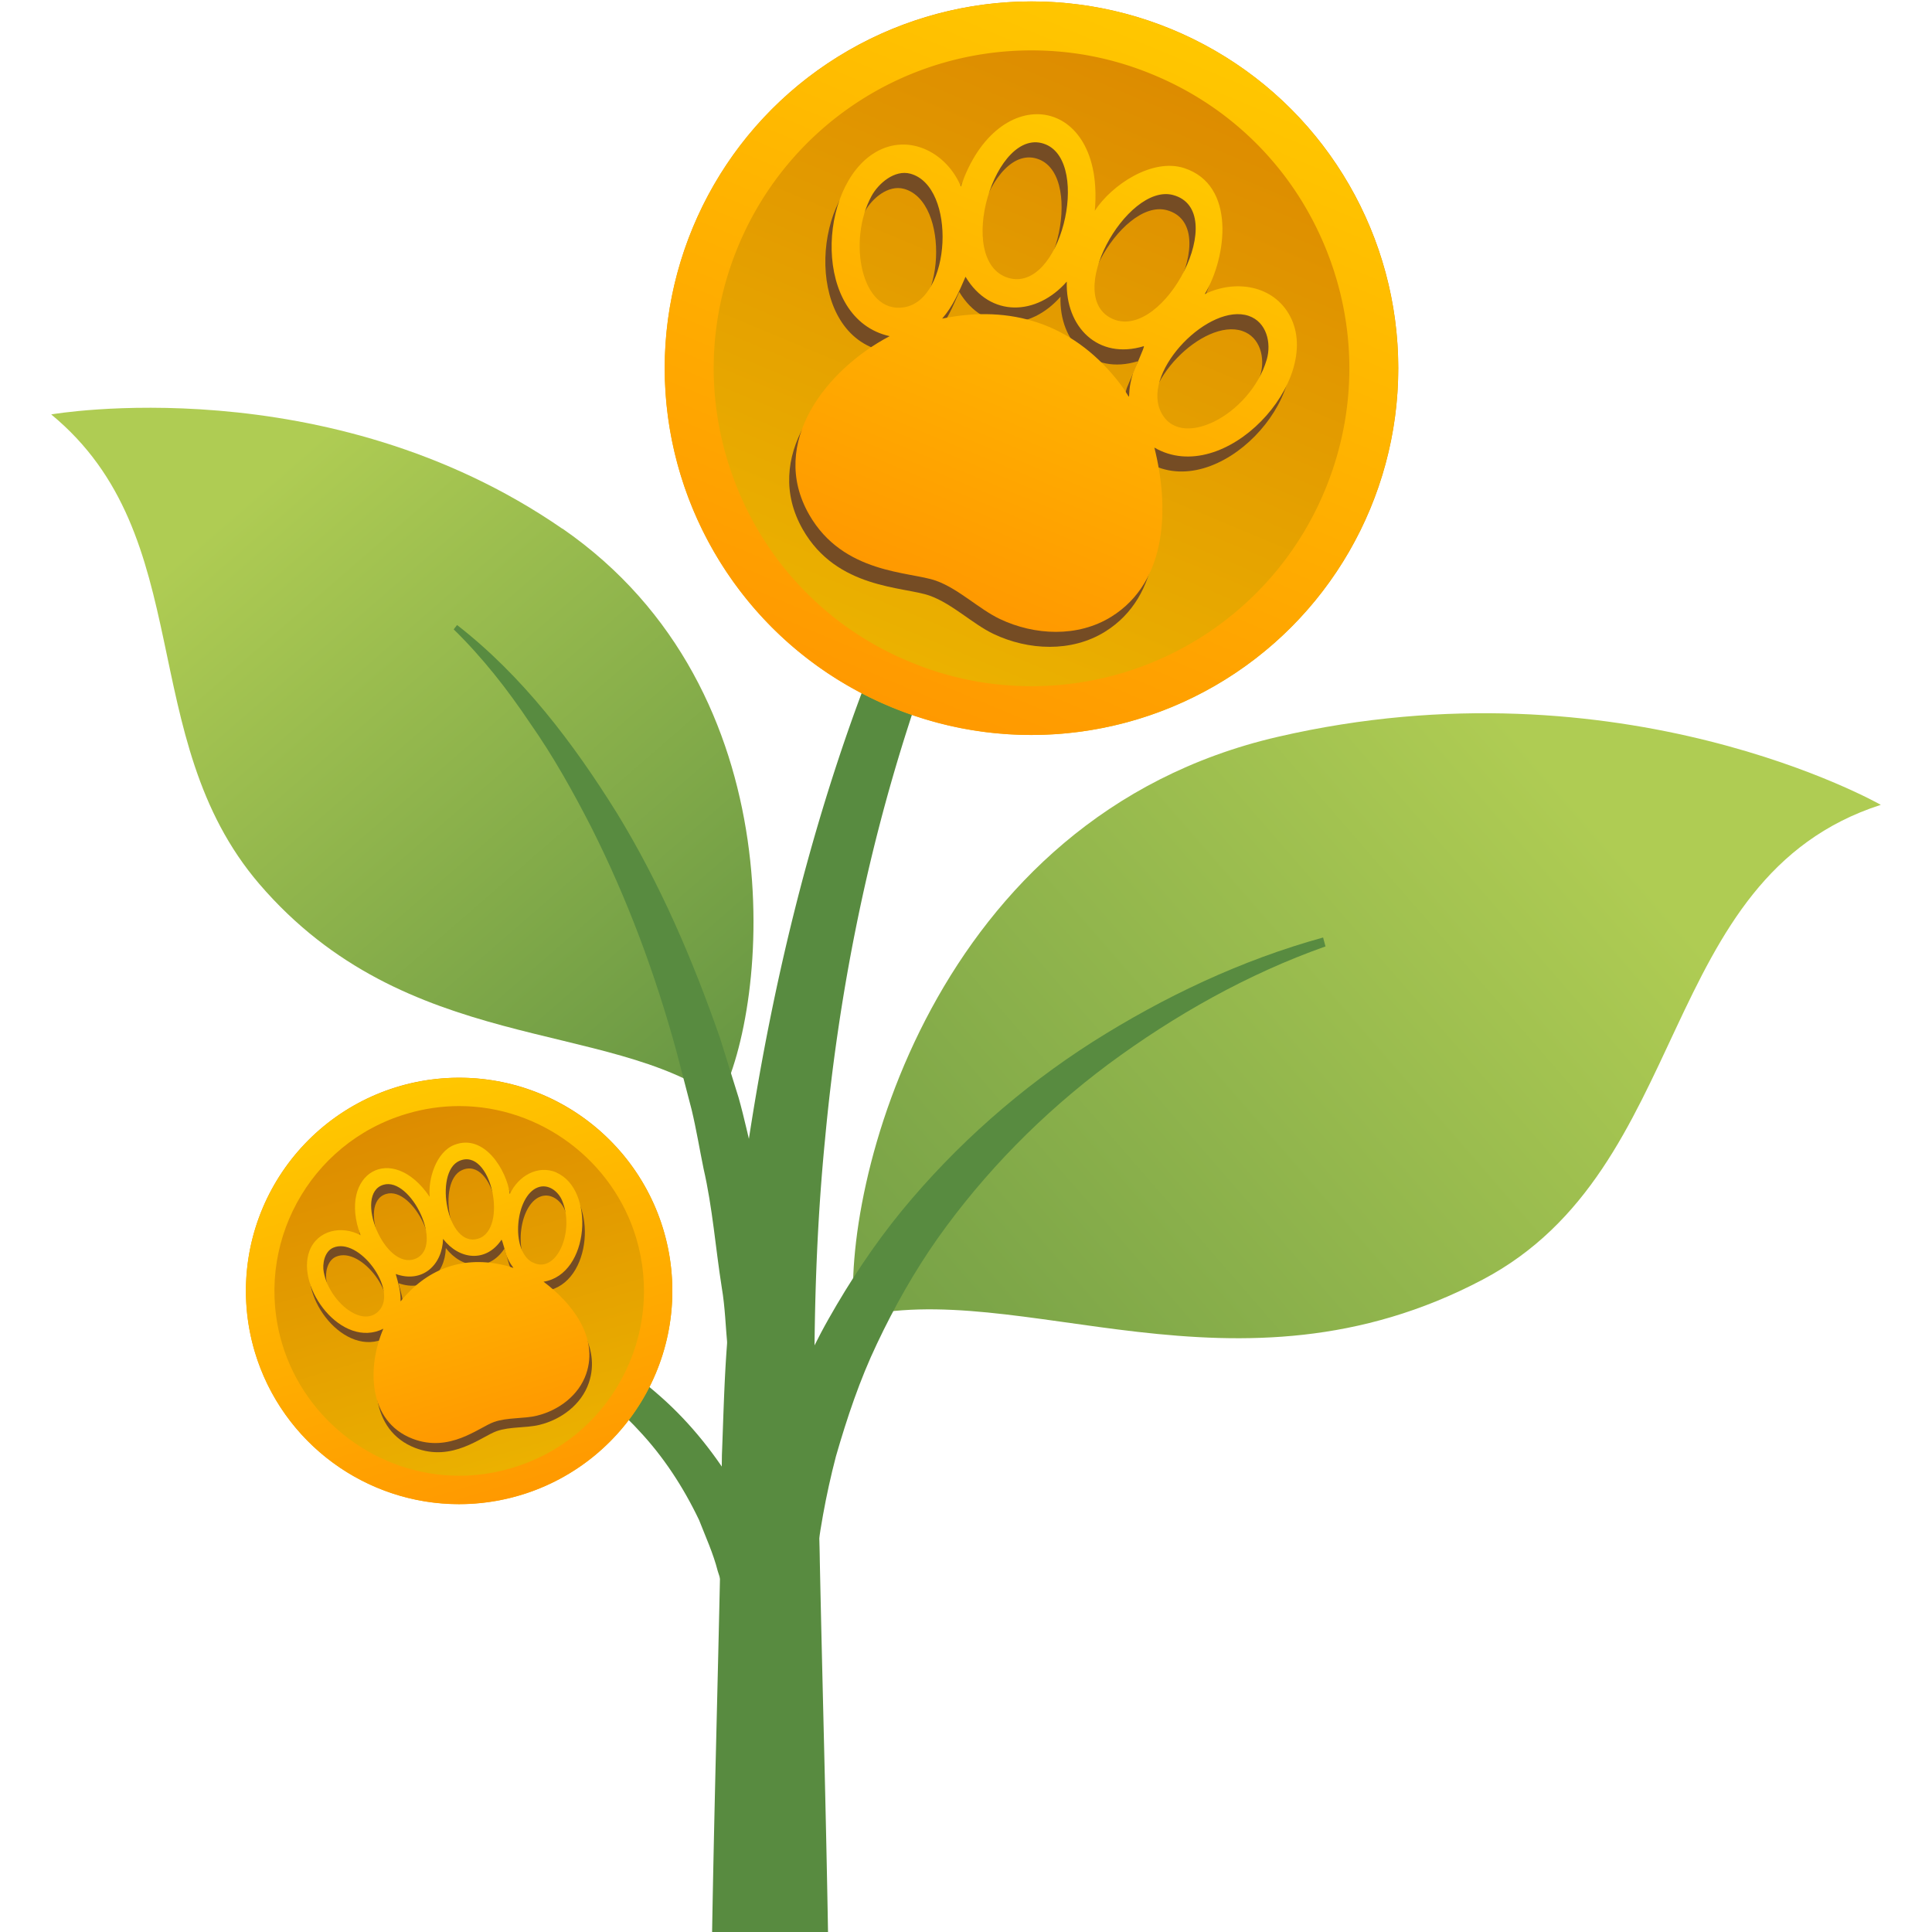
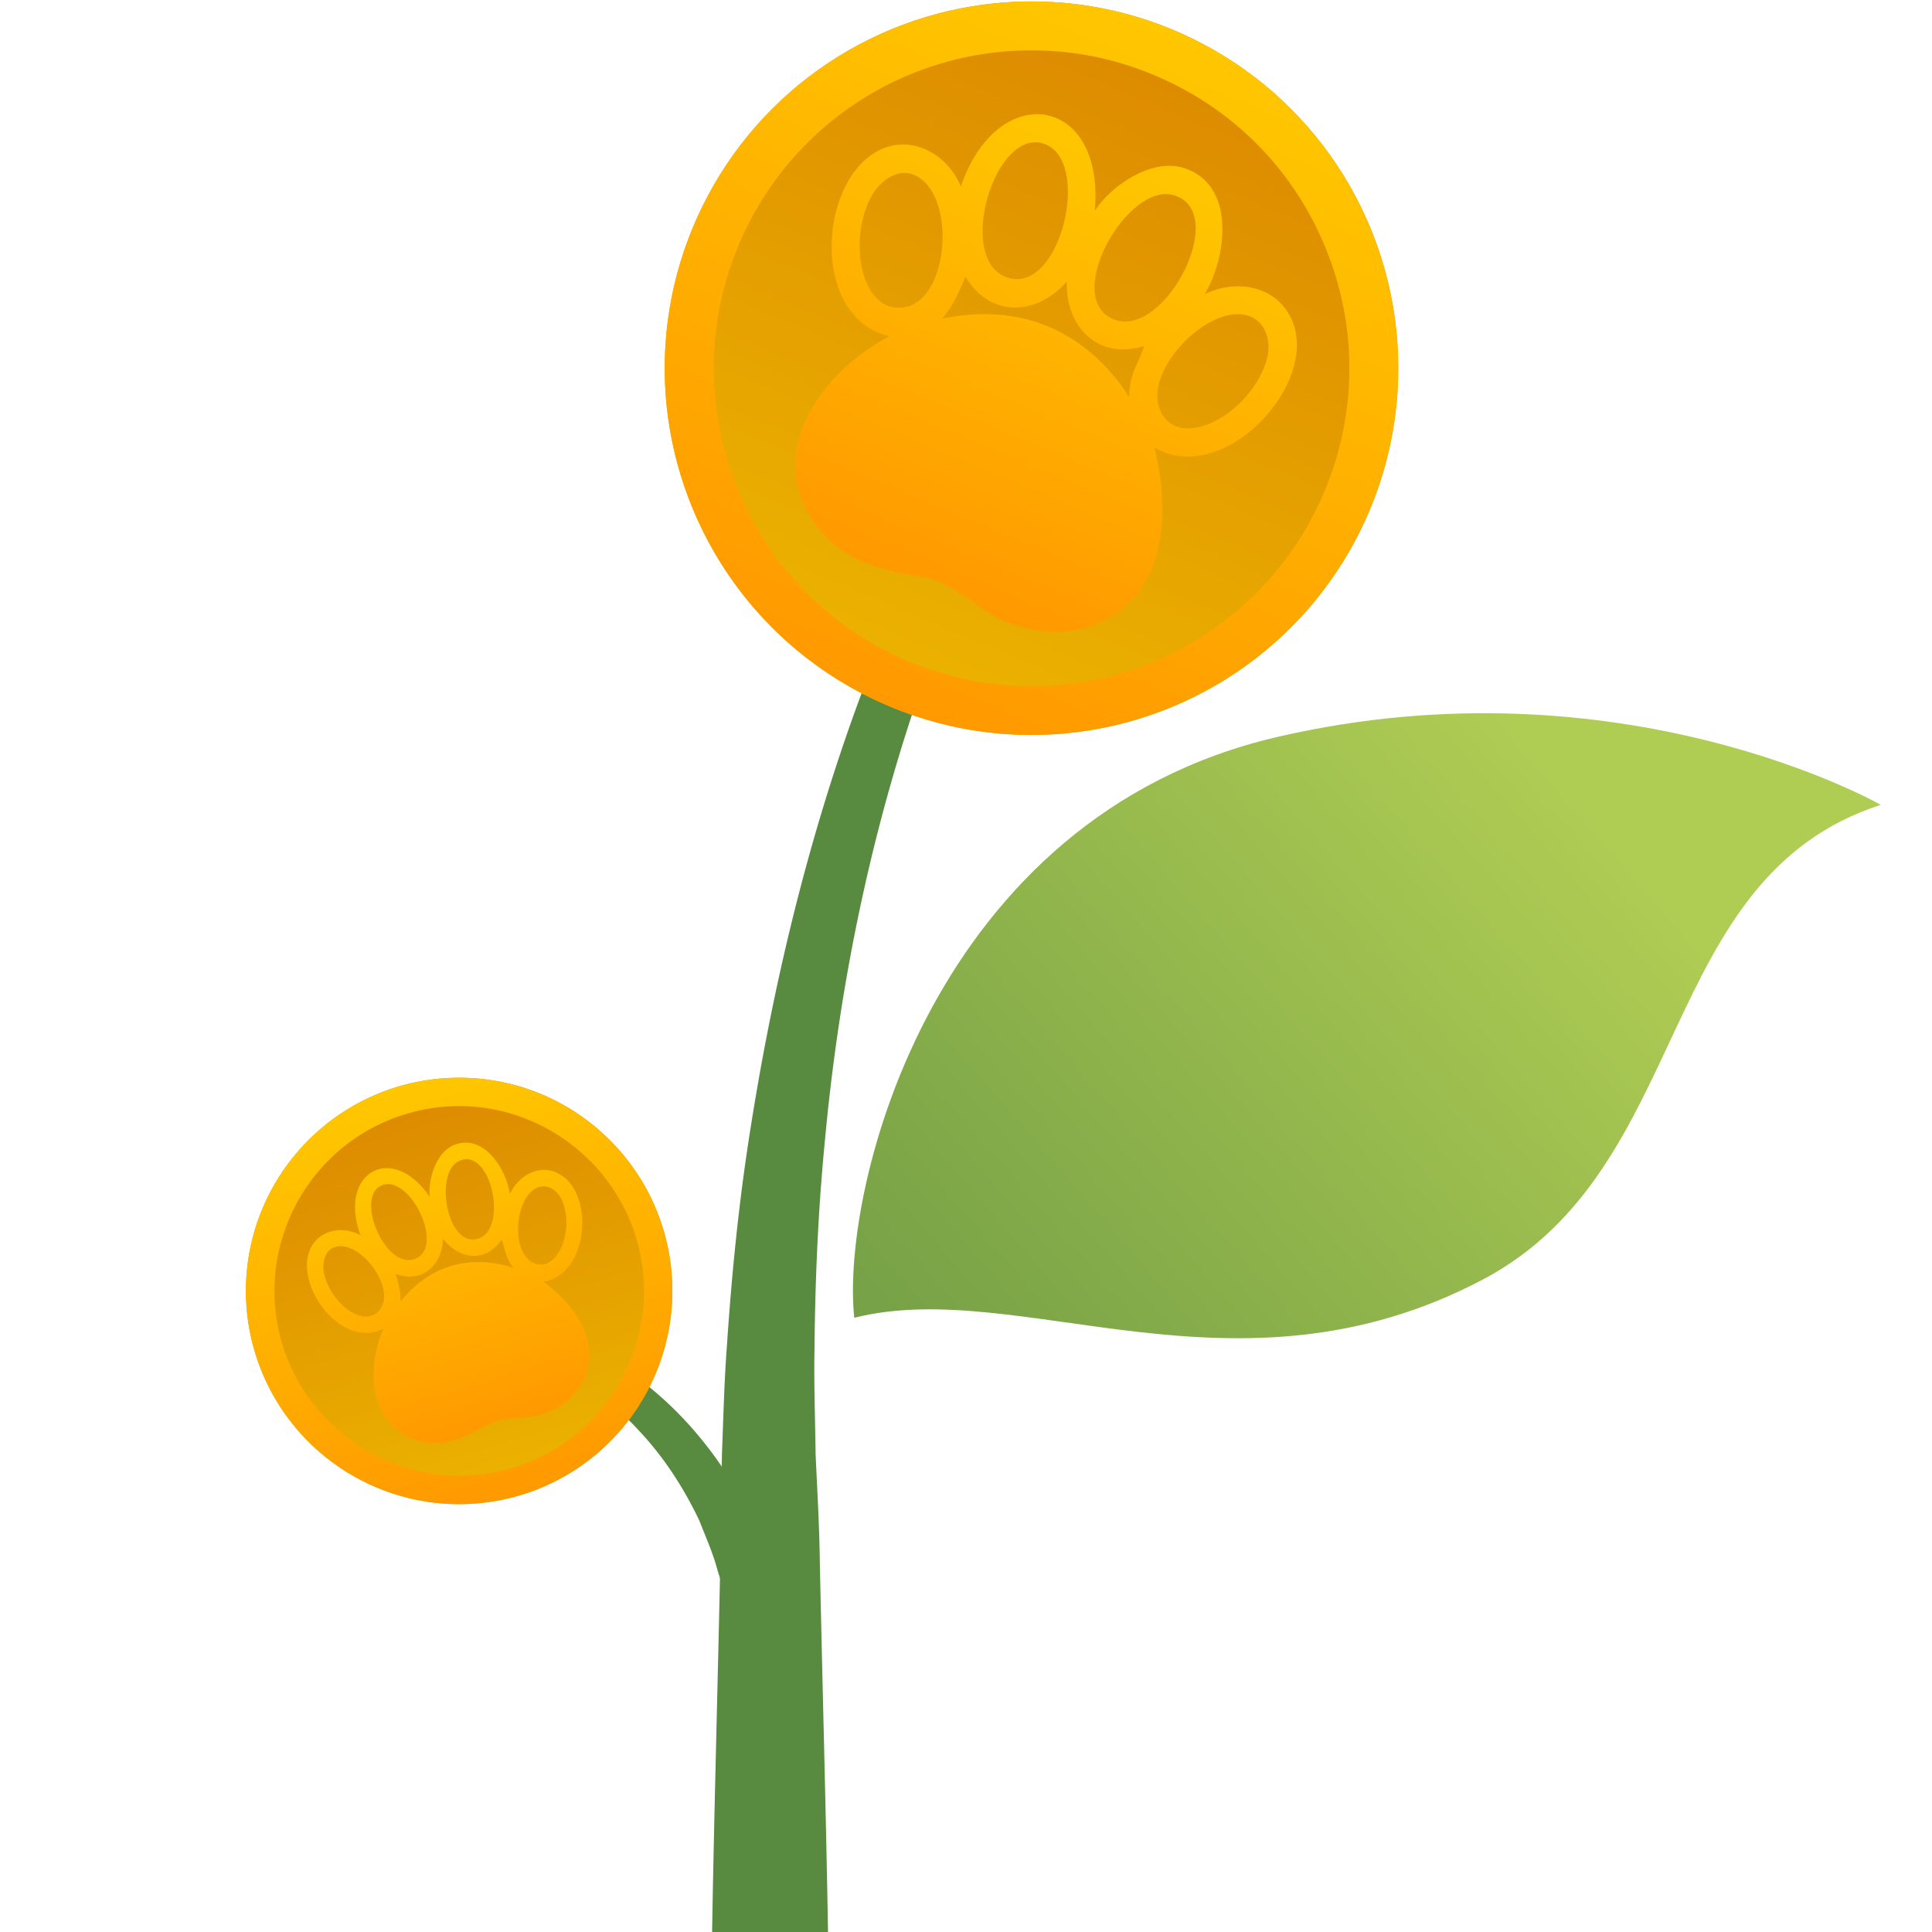
<svg xmlns="http://www.w3.org/2000/svg" xmlns:xlink="http://www.w3.org/1999/xlink" id="Layer_1" data-name="Layer 1" viewBox="0 0 120 120">
  <defs>
    <linearGradient id="linear-gradient" x1="7.68" x2="53.8" y1="22.71" y2="75.76" gradientUnits="userSpaceOnUse">
      <stop offset=".16" stop-color="#afcc53" />
      <stop offset=".97" stop-color="#588b40" />
    </linearGradient>
    <linearGradient id="linear-gradient-2" x1="85.84" x2="26.57" y1="161.22" y2="239.81" gradientTransform="rotate(12 659.594 198.48)" gradientUnits="userSpaceOnUse">
      <stop offset=".11" stop-color="#afcc53" />
      <stop offset=".59" stop-color="#7da648" />
      <stop offset="1" stop-color="#588b40" />
    </linearGradient>
    <linearGradient id="linear-gradient-3" x1="64.54" x2="64.54" y1="45.46" y2="-.09" gradientTransform="rotate(22.66 63.846 21.6)" gradientUnits="userSpaceOnUse">
      <stop offset="0" stop-color="#ecb400" />
      <stop offset="1" stop-color="#dc8900" />
    </linearGradient>
    <linearGradient id="linear-gradient-4" x1="72.84" x2="55.29" y1="1.86" y2="43.89" gradientUnits="userSpaceOnUse">
      <stop offset="0" stop-color="#ffc700" />
      <stop offset="1" stop-color="#f90" />
    </linearGradient>
    <linearGradient xlink:href="#linear-gradient-4" id="linear-gradient-5" x1="64.54" x2="64.54" y1="7.55" y2="37.82" gradientTransform="rotate(22.66 63.846 21.6)" />
    <linearGradient xlink:href="#linear-gradient-3" id="linear-gradient-6" x1="27.31" x2="27.31" y1="92.74" y2="66.25" gradientTransform="rotate(-16.53 30.265 75.71)" />
    <linearGradient xlink:href="#linear-gradient-4" id="linear-gradient-7" x1="24.75" x2="32.28" y1="67.49" y2="92.88" />
    <linearGradient xlink:href="#linear-gradient-4" id="linear-gradient-8" x1="27.31" x2="27.31" y1="70.69" y2="88.29" gradientTransform="rotate(-16.53 30.265 75.71)" />
    <style>.cls-10{fill:#588b40}.cls-11{fill:#754c24}</style>
  </defs>
-   <path d="M34.93 32.83c14.6 10.09 12.82 29.66 9.78 35.45-6.97-5.01-19.47-2.74-28.6-13.37-7.79-9.09-3.74-21.6-12.93-29.17 0 0 17.14-2.99 31.75 7.1Z" style="fill:url(#linear-gradient)" />
  <path d="M79.35 45.77C57.93 50.73 52.2 73.79 53.06 81.85c10.31-2.6 23.67 5.73 39.03-2.37 13.11-6.91 10.7-24.96 24.73-29.49 0 0-16.06-9.18-37.47-4.22Z" style="fill:url(#linear-gradient-2)" />
  <path d="M67.87 21.73c-1.26 1.61-2.47 3.5-3.57 5.35-1.1 1.88-2.11 3.81-3.05 5.78a96.206 96.206 0 0 0-4.82 12.19c-2.68 8.33-4.37 16.96-5.18 25.66-.43 4.35-.62 8.71-.66 13.08-.04 2.18.04 4.36.07 6.55.1 2.2.23 4.39.26 6.62.16 7.68.38 15.35.51 23.04h-7.2c.13-7.65.35-15.3.51-22.95.06-2.21.07-4.46.1-6.69.09-2.26.14-4.52.31-6.77.3-4.51.75-9 1.46-13.46 1.4-8.91 3.51-17.72 6.58-26.19 1.55-4.23 3.32-8.39 5.37-12.41 1.03-2 2.12-3.98 3.3-5.91 1.2-1.94 2.4-3.8 3.91-5.66l2.1 1.77Z" class="cls-10" />
-   <path d="M82.34 58.78c-4.84 1.71-9.39 4.28-13.5 7.32-4.1 3.06-7.7 6.72-10.61 10.83-1.45 2.06-2.68 4.25-3.75 6.51-1.08 2.26-1.87 4.63-2.56 7.02-1.26 4.82-1.75 9.81-1.57 14.78h-5.06c.2-5.41 1.12-10.81 2.87-15.94.93-2.54 1.98-5.04 3.31-7.39 1.33-2.35 2.82-4.6 4.51-6.67 3.4-4.14 7.44-7.69 11.89-10.53 4.46-2.82 9.24-5.08 14.31-6.48l.15.56Z" class="cls-10" />
  <path d="M34.94 83c2.51.93 4.57 2.34 6.45 4.07 1.86 1.72 3.42 3.78 4.67 6 .55 1.14 1.16 2.27 1.56 3.48.49 1.18.79 2.41 1.11 3.64.19.61.27 1.24.37 1.86l.31 1.87c.13 1.25.2 2.5.3 3.76h-3.93c-.02-1.14 0-2.28-.04-3.42l-.17-1.69c-.06-.56-.09-1.14-.22-1.69-.22-1.11-.4-2.23-.77-3.3-.28-1.1-.75-2.12-1.16-3.17-.97-2.03-2.21-3.94-3.76-5.58-.76-.84-1.63-1.57-2.52-2.26-.9-.66-1.91-1.29-2.85-1.7l.64-1.86Z" class="cls-10" />
-   <path d="M28.4 38.83c4.06 3.16 7.2 7.31 9.91 11.66 2.69 4.39 4.73 9.15 6.42 14.01l1.15 3.69c.35 1.24.61 2.5.93 3.75.67 2.49 1.02 5.04 1.46 7.58.25 1.27.3 2.55.45 3.83l.38 3.84c.1 2.57.18 5.14.22 7.7h-3.58l-.25-7.48-.3-3.72c-.12-1.24-.15-2.49-.36-3.72-.39-2.46-.57-4.95-1.13-7.38-.25-1.22-.45-2.45-.74-3.66l-.94-3.61c-1.31-4.8-3.05-9.49-5.3-13.95-1.14-2.22-2.36-4.41-3.8-6.46-1.39-2.08-2.95-4.07-4.74-5.82l.21-.27Z" class="cls-10" />
  <circle cx="64.07" cy="22.87" r="22.78" style="fill:url(#linear-gradient-3)" />
-   <path d="M79.75 20.59c-1.03-1.97-3.44-2.31-5.31-1.39 1.37-2.29 1.96-6.78-1.28-7.83-1.98-.64-4.5 1.04-5.55 2.65.64-7.17-6.04-8.2-8.32-1.51-.86-2.08-3.21-3.34-5.29-2.13-3.63 2.12-3.95 10.36.87 11.43-3.91 2.05-7.55 6.61-5.01 11.07 2.12 3.72 6.27 3.54 7.89 4.12 1.4.5 2.68 1.77 3.97 2.38 2.15 1.02 4.83 1.15 6.91-.14 3.55-2.2 3.59-6.9 2.68-10.51 4.35 2.53 10.51-4.17 8.44-8.14Zm-24.02-.56c-2.64.4-3.5-4.14-2-6.91.43-.79 1.44-1.66 2.42-1.39 2.88.79 2.56 7.86-.42 8.3Zm8.83-10.12c2.84 1.17.91 9.25-2.32 8.29-3.39-1.02-.81-9.58 2.32-8.29Zm4.37 14.55c-2.77-3.41-6.53-4.61-10.8-3.73.69-.8 1.03-1.64 1.45-2.6 1.54 2.57 4.43 2.42 6.29.3-.09 2.81 1.93 4.88 4.79 4.01.04.08-.59 1.43-.67 1.66-.58 1.82.25 1.97-1.06.36Zm-.16-3.69c-3.2-1.32.82-8.47 3.69-7.72 3.64.96-.52 9.02-3.69 7.72Zm2.89 5.63c-1.04-2.5 3.08-6.67 5.51-5.84 1.11.38 1.42 1.68 1.12 2.71-1.01 3.46-5.52 5.79-6.63 3.13Z" class="cls-11" />
  <path d="M64.08.09v3.04c2.61 0 5.16.51 7.59 1.53 4.87 2.03 8.65 5.84 10.65 10.71s1.99 10.24-.04 15.11a19.703 19.703 0 0 1-18.22 12.14c-2.61 0-5.16-.51-7.59-1.53a19.59 19.59 0 0 1-10.65-10.71c-2-4.88-1.99-10.24.04-15.11A19.703 19.703 0 0 1 64.08 3.13V.09m0 0C55.17.09 46.7 5.36 43.05 14.1c-4.85 11.61.64 24.95 12.24 29.79 2.87 1.2 5.84 1.76 8.76 1.76 8.91 0 17.38-5.27 21.03-14.01 4.85-11.61-.64-24.95-12.24-29.79C69.97.65 67 .09 64.08.09Z" style="fill:url(#linear-gradient-4)" />
  <path d="M80.14 19.66c-1.03-1.97-3.44-2.31-5.31-1.39 1.37-2.29 1.96-6.78-1.28-7.83-1.98-.64-4.5 1.04-5.55 2.65.64-7.17-6.04-8.2-8.32-1.51-.86-2.08-3.21-3.34-5.29-2.13-3.63 2.12-3.95 10.36.87 11.43-3.91 2.05-7.55 6.61-5.01 11.07 2.12 3.72 6.27 3.54 7.89 4.12 1.4.5 2.68 1.77 3.97 2.38 2.15 1.02 4.83 1.15 6.91-.14 3.55-2.2 3.59-6.9 2.68-10.51 4.35 2.53 10.51-4.17 8.44-8.14Zm-24.01-.57c-2.64.4-3.5-4.14-2-6.91.43-.79 1.44-1.66 2.42-1.39 2.88.79 2.56 7.86-.42 8.3Zm8.82-10.12c2.84 1.17.91 9.25-2.32 8.29-3.39-1.02-.81-9.58 2.32-8.29Zm4.37 14.55c-2.77-3.41-6.53-4.61-10.8-3.73.69-.8 1.03-1.64 1.45-2.6 1.54 2.57 4.43 2.42 6.29.3-.09 2.81 1.93 4.88 4.79 4.01.04.08-.59 1.43-.67 1.66-.58 1.82.25 1.97-1.06.36Zm-.16-3.69c-3.2-1.32.82-8.47 3.69-7.72 3.64.96-.52 9.02-3.69 7.72Zm2.89 5.63c-1.04-2.5 3.08-6.67 5.51-5.84 1.11.38 1.42 1.68 1.12 2.71-1.01 3.46-5.52 5.79-6.63 3.13Z" style="fill:url(#linear-gradient-5)" />
  <circle cx="28.52" cy="80.18" r="13.24" style="fill:url(#linear-gradient-6)" />
-   <path d="M34.74 73.4c-1.19-.51-2.4.23-2.91 1.33-.22-1.53-1.61-3.77-3.45-3.05-1.13.44-1.64 2.12-1.53 3.23-2.35-3.46-5.73-1.47-4.3 2.38-1.15-.62-2.67-.33-3.17.98-.86 2.29 2.03 6.12 4.59 4.83-1.01 2.36-.98 5.75 1.81 6.83 2.32.9 4.13-.71 5.07-1.04.82-.29 1.86-.19 2.66-.39 1.35-.33 2.6-1.26 3.06-2.6.79-2.3-.92-4.43-2.65-5.72 2.89-.46 3.2-5.74.81-6.77Zm-11.02 8.56c-1.05 1.15-3.1-.58-3.44-2.38-.1-.51.04-1.28.58-1.52 1.59-.7 4.04 2.6 2.86 3.9Zm.26-7.8c1.71-.52 3.81 3.84 2 4.59-1.9.79-3.88-4.02-2-4.59Zm7.31 4.95c-2.5-.52-4.64.32-6.24 2.29.02-.62-.14-1.12-.3-1.7 1.64.59 2.89-.54 2.94-2.18 1 1.3 2.67 1.49 3.63.05.05.02.26.86.31.99.41 1.03.83.79-.34.55Zm-1.43-1.6c-1.93.58-2.75-4.12-1.17-4.83 1.99-.9 3.08 4.26 1.17 4.83Zm3.37 1.47c-1.39-.74-1.06-4.14.34-4.66.64-.24 1.26.24 1.5.81.82 1.93-.36 4.64-1.84 3.84Z" class="cls-11" />
  <path d="M28.52 68.7c5.04 0 9.56 3.38 11 8.21.87 2.94.55 6.04-.91 8.74s-3.88 4.66-6.82 5.53c-1.07.32-2.17.48-3.27.48-5.04 0-9.56-3.38-11-8.21-1.8-6.07 1.67-12.47 7.74-14.27 1.07-.32 2.17-.48 3.27-.48m-.01-1.76c-1.25 0-2.52.18-3.77.55-7.01 2.08-11.01 9.45-8.93 16.46 1.71 5.75 6.98 9.48 12.69 9.48 1.25 0 2.52-.18 3.77-.55 7.01-2.08 11.01-9.45 8.93-16.46-1.71-5.75-6.98-9.48-12.69-9.48Z" style="fill:url(#linear-gradient-7)" />
  <path d="M34.58 72.83c-1.19-.51-2.4.23-2.91 1.33-.22-1.53-1.61-3.77-3.45-3.05-1.13.44-1.64 2.12-1.53 3.23-2.35-3.46-5.73-1.47-4.3 2.38-1.15-.62-2.67-.33-3.17.98-.86 2.29 2.03 6.12 4.59 4.83-1.01 2.36-.98 5.75 1.81 6.83 2.32.9 4.13-.71 5.07-1.04.82-.29 1.86-.19 2.66-.39 1.35-.33 2.6-1.26 3.06-2.6.79-2.3-.92-4.43-2.65-5.72 2.89-.46 3.2-5.74.81-6.77ZM23.55 81.4c-1.05 1.15-3.1-.58-3.44-2.38-.1-.51.04-1.28.58-1.52 1.59-.7 4.04 2.6 2.86 3.9Zm.26-7.81c1.71-.52 3.81 3.84 2 4.59-1.9.79-3.88-4.02-2-4.59Zm7.31 4.95c-2.5-.52-4.64.32-6.24 2.29.02-.62-.14-1.12-.3-1.7 1.64.59 2.89-.54 2.94-2.18 1 1.3 2.67 1.49 3.63.05.05.02.26.86.31.99.41 1.03.83.79-.34.55Zm-1.43-1.6c-1.93.58-2.75-4.12-1.17-4.83 1.99-.9 3.08 4.26 1.17 4.83Zm3.38 1.47c-1.39-.74-1.06-4.14.34-4.66.64-.24 1.26.24 1.5.81.82 1.93-.36 4.64-1.84 3.84Z" style="fill:url(#linear-gradient-8)" />
</svg>